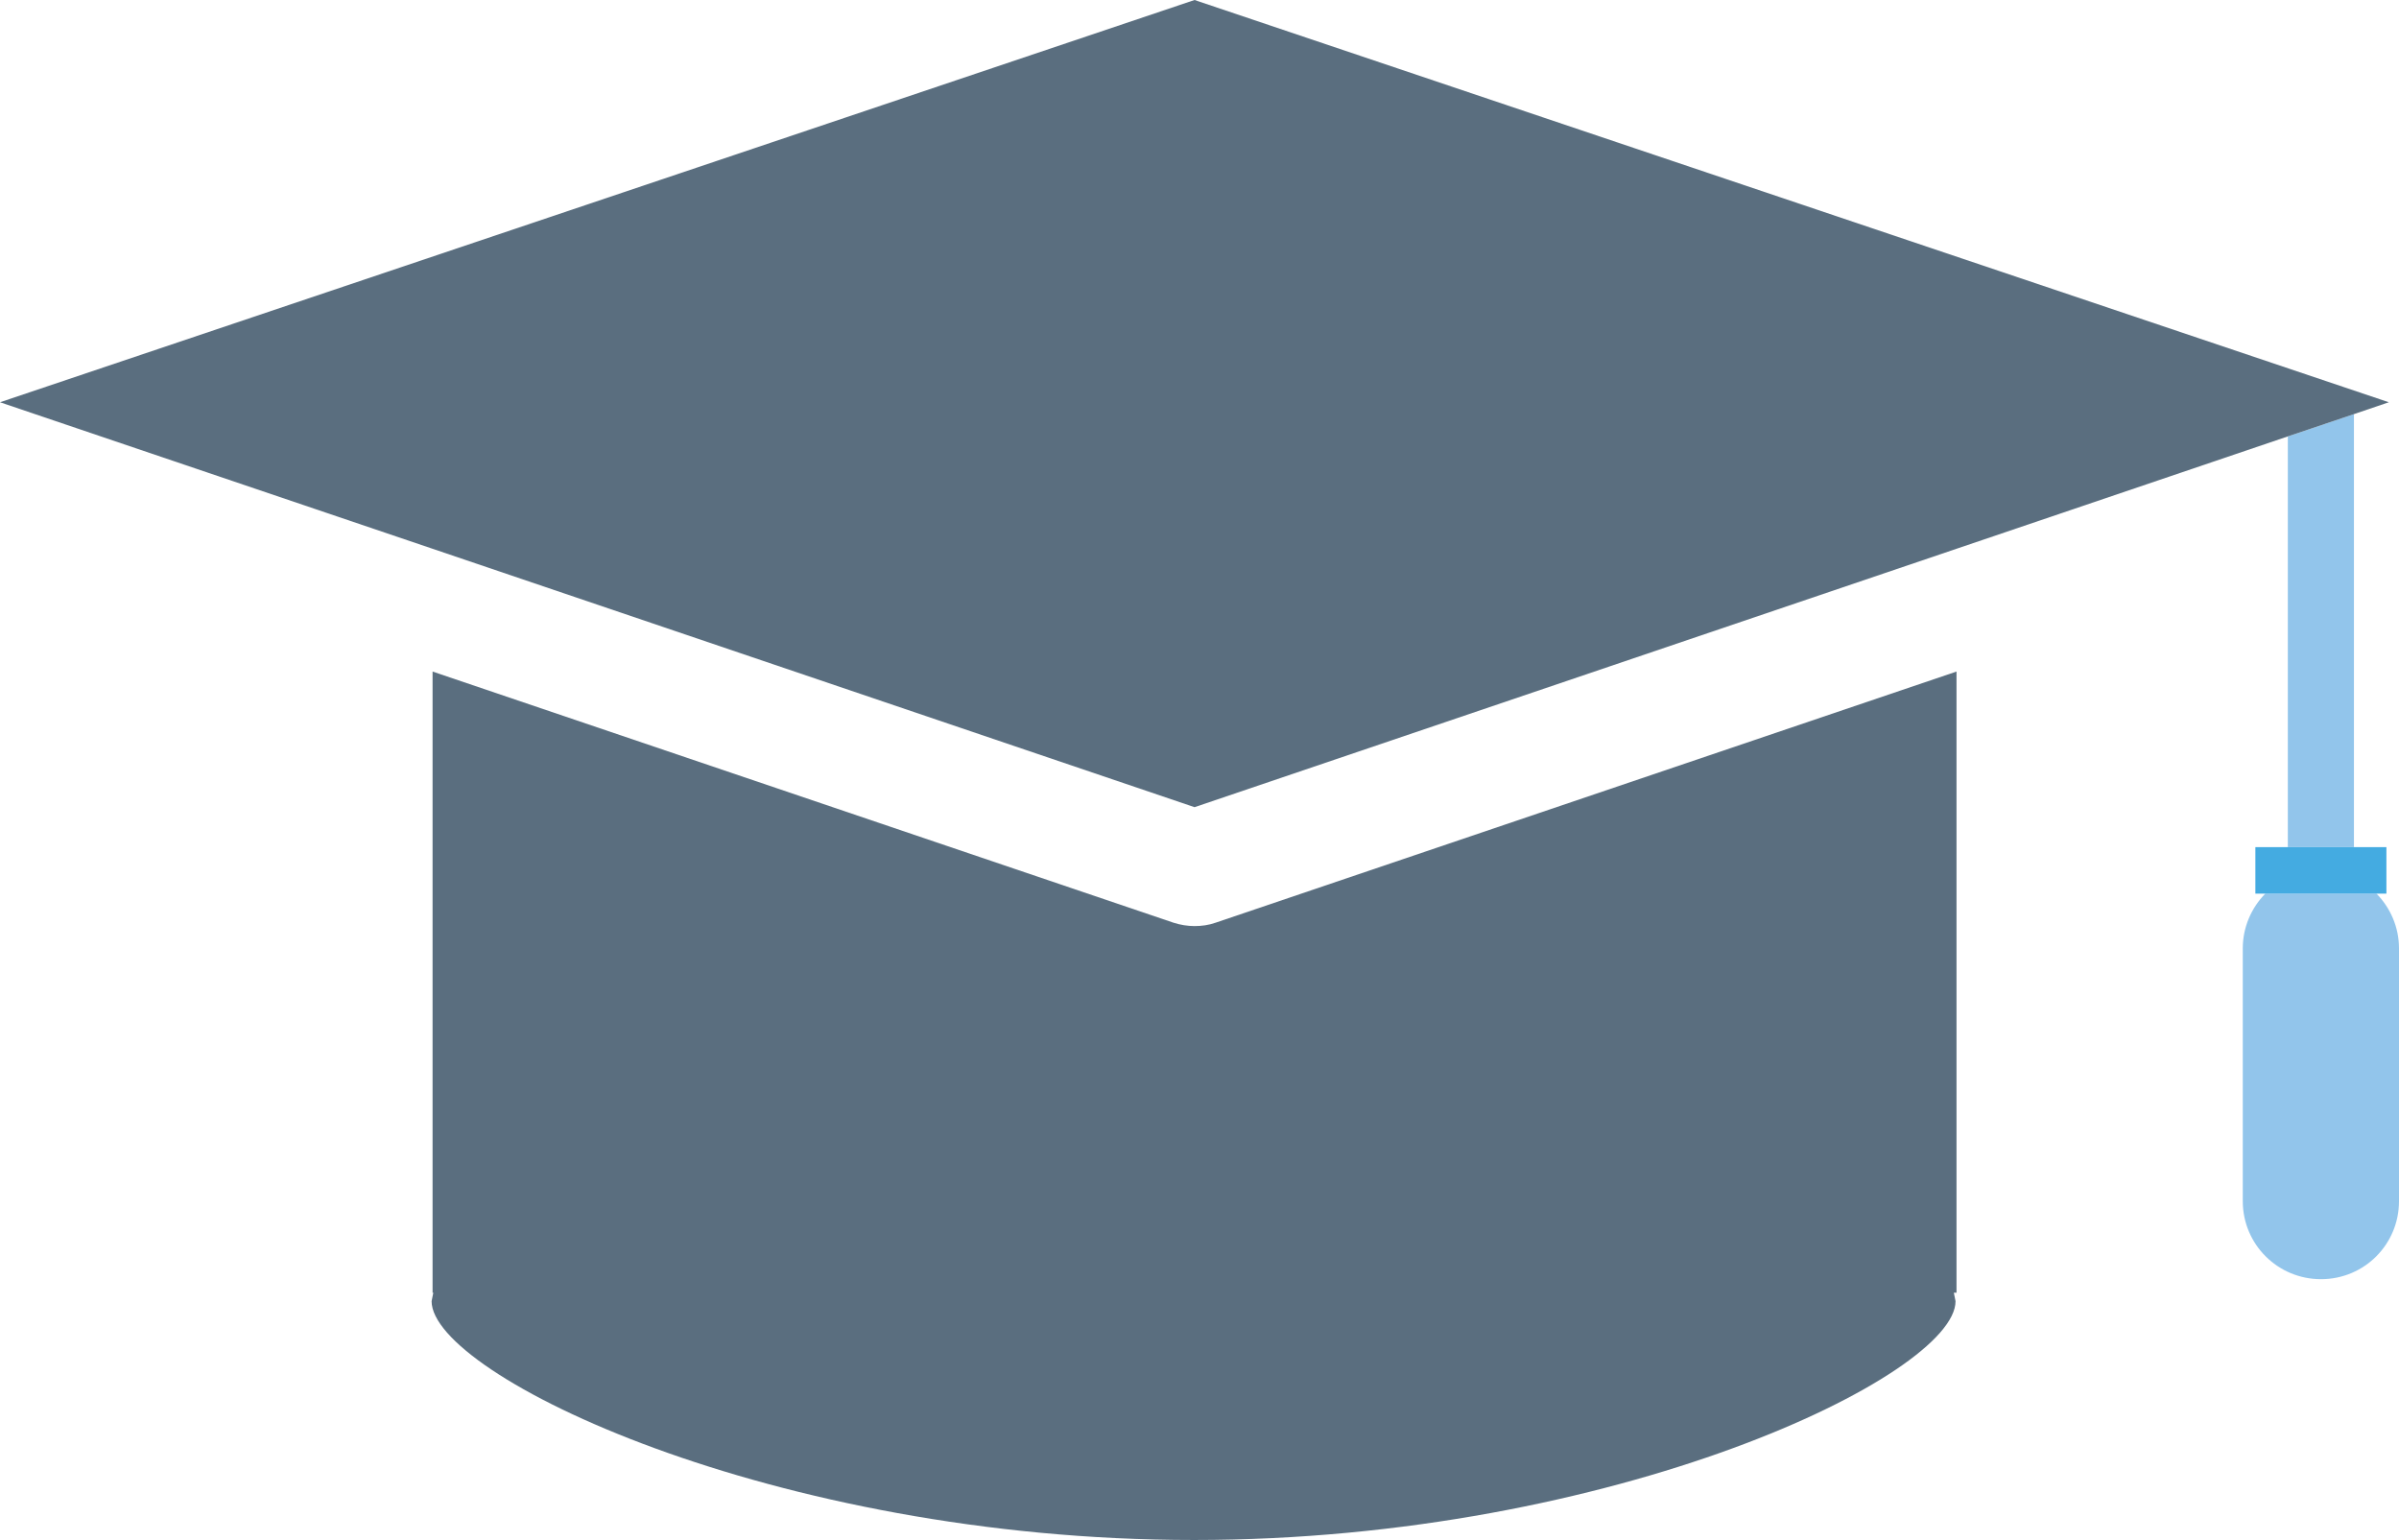
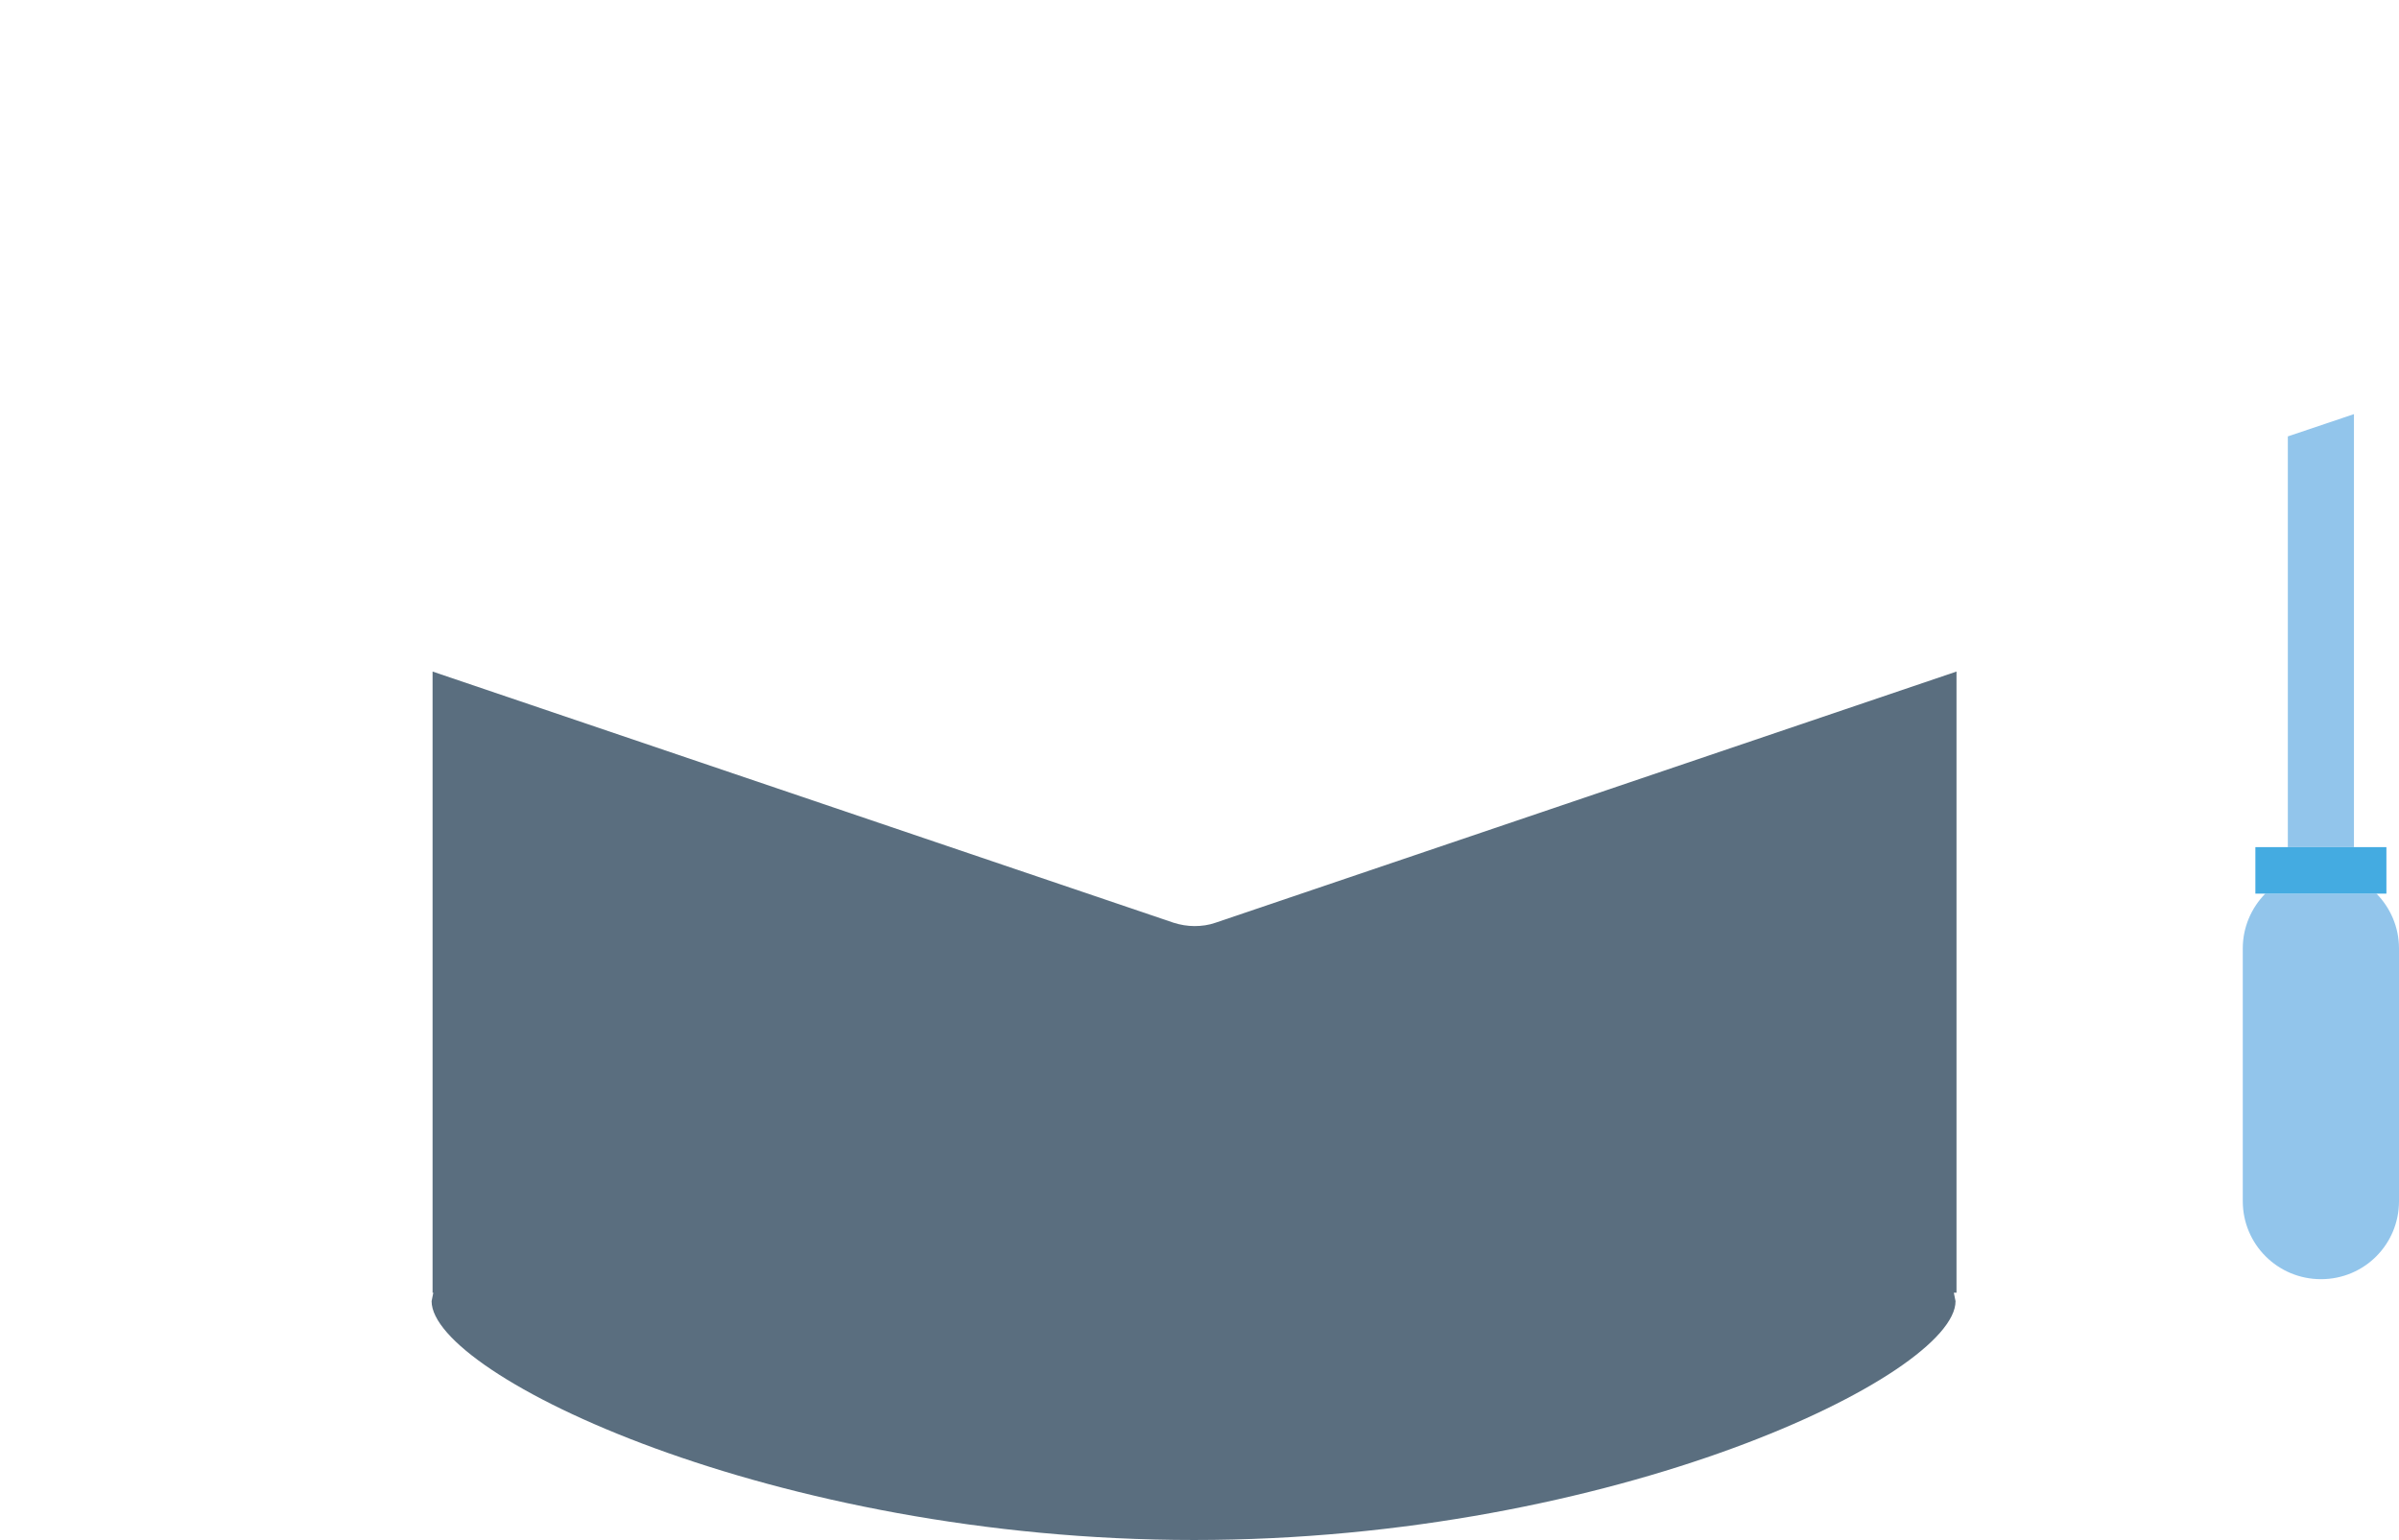
<svg xmlns="http://www.w3.org/2000/svg" id="uuid-7dd04457-6211-45b2-8efd-565a5e574f78" viewBox="0 0 99.05 63.6">
  <g id="uuid-2b120b79-9ab2-4ff9-a2c3-aade39129cfd">
    <polygon points="97.19 34.98 97.19 17.1 94.46 18.02 94.46 34.98 97.19 34.98" fill="#92c5eb" />
    <path d="m80.78,27.73l-30.59,10.37c-.28.1-.58.14-.87.14s-.59-.05-.87-.14l-30.59-10.37v25.65h.03l-.07.35c0,3.05,14.1,9.86,31.48,9.86s31.44-6.81,31.44-9.86l-.07-.35h.11v-25.65Z" fill="#5a6e7f" />
-     <polygon points="17.86 22.66 49.32 33.33 80.78 22.66 94.46 18.02 97.19 17.1 98.63 16.61 49.32 0 0 16.61 17.86 22.66" fill="#5a6e7f" />
    <path d="m92.6,39.16v10.44c0,1.78,1.44,3.22,3.23,3.22s3.22-1.44,3.22-3.22v-10.44c0-.88-.36-1.68-.93-2.26h-4.59c-.57.58-.93,1.38-.93,2.26Z" fill="#92c5eb" />
    <polygon points="93.12 34.98 93.12 36.9 93.53 36.9 98.13 36.9 98.53 36.9 98.53 34.98 97.19 34.98 94.46 34.98 93.12 34.98" fill="#44abe1" />
  </g>
</svg>